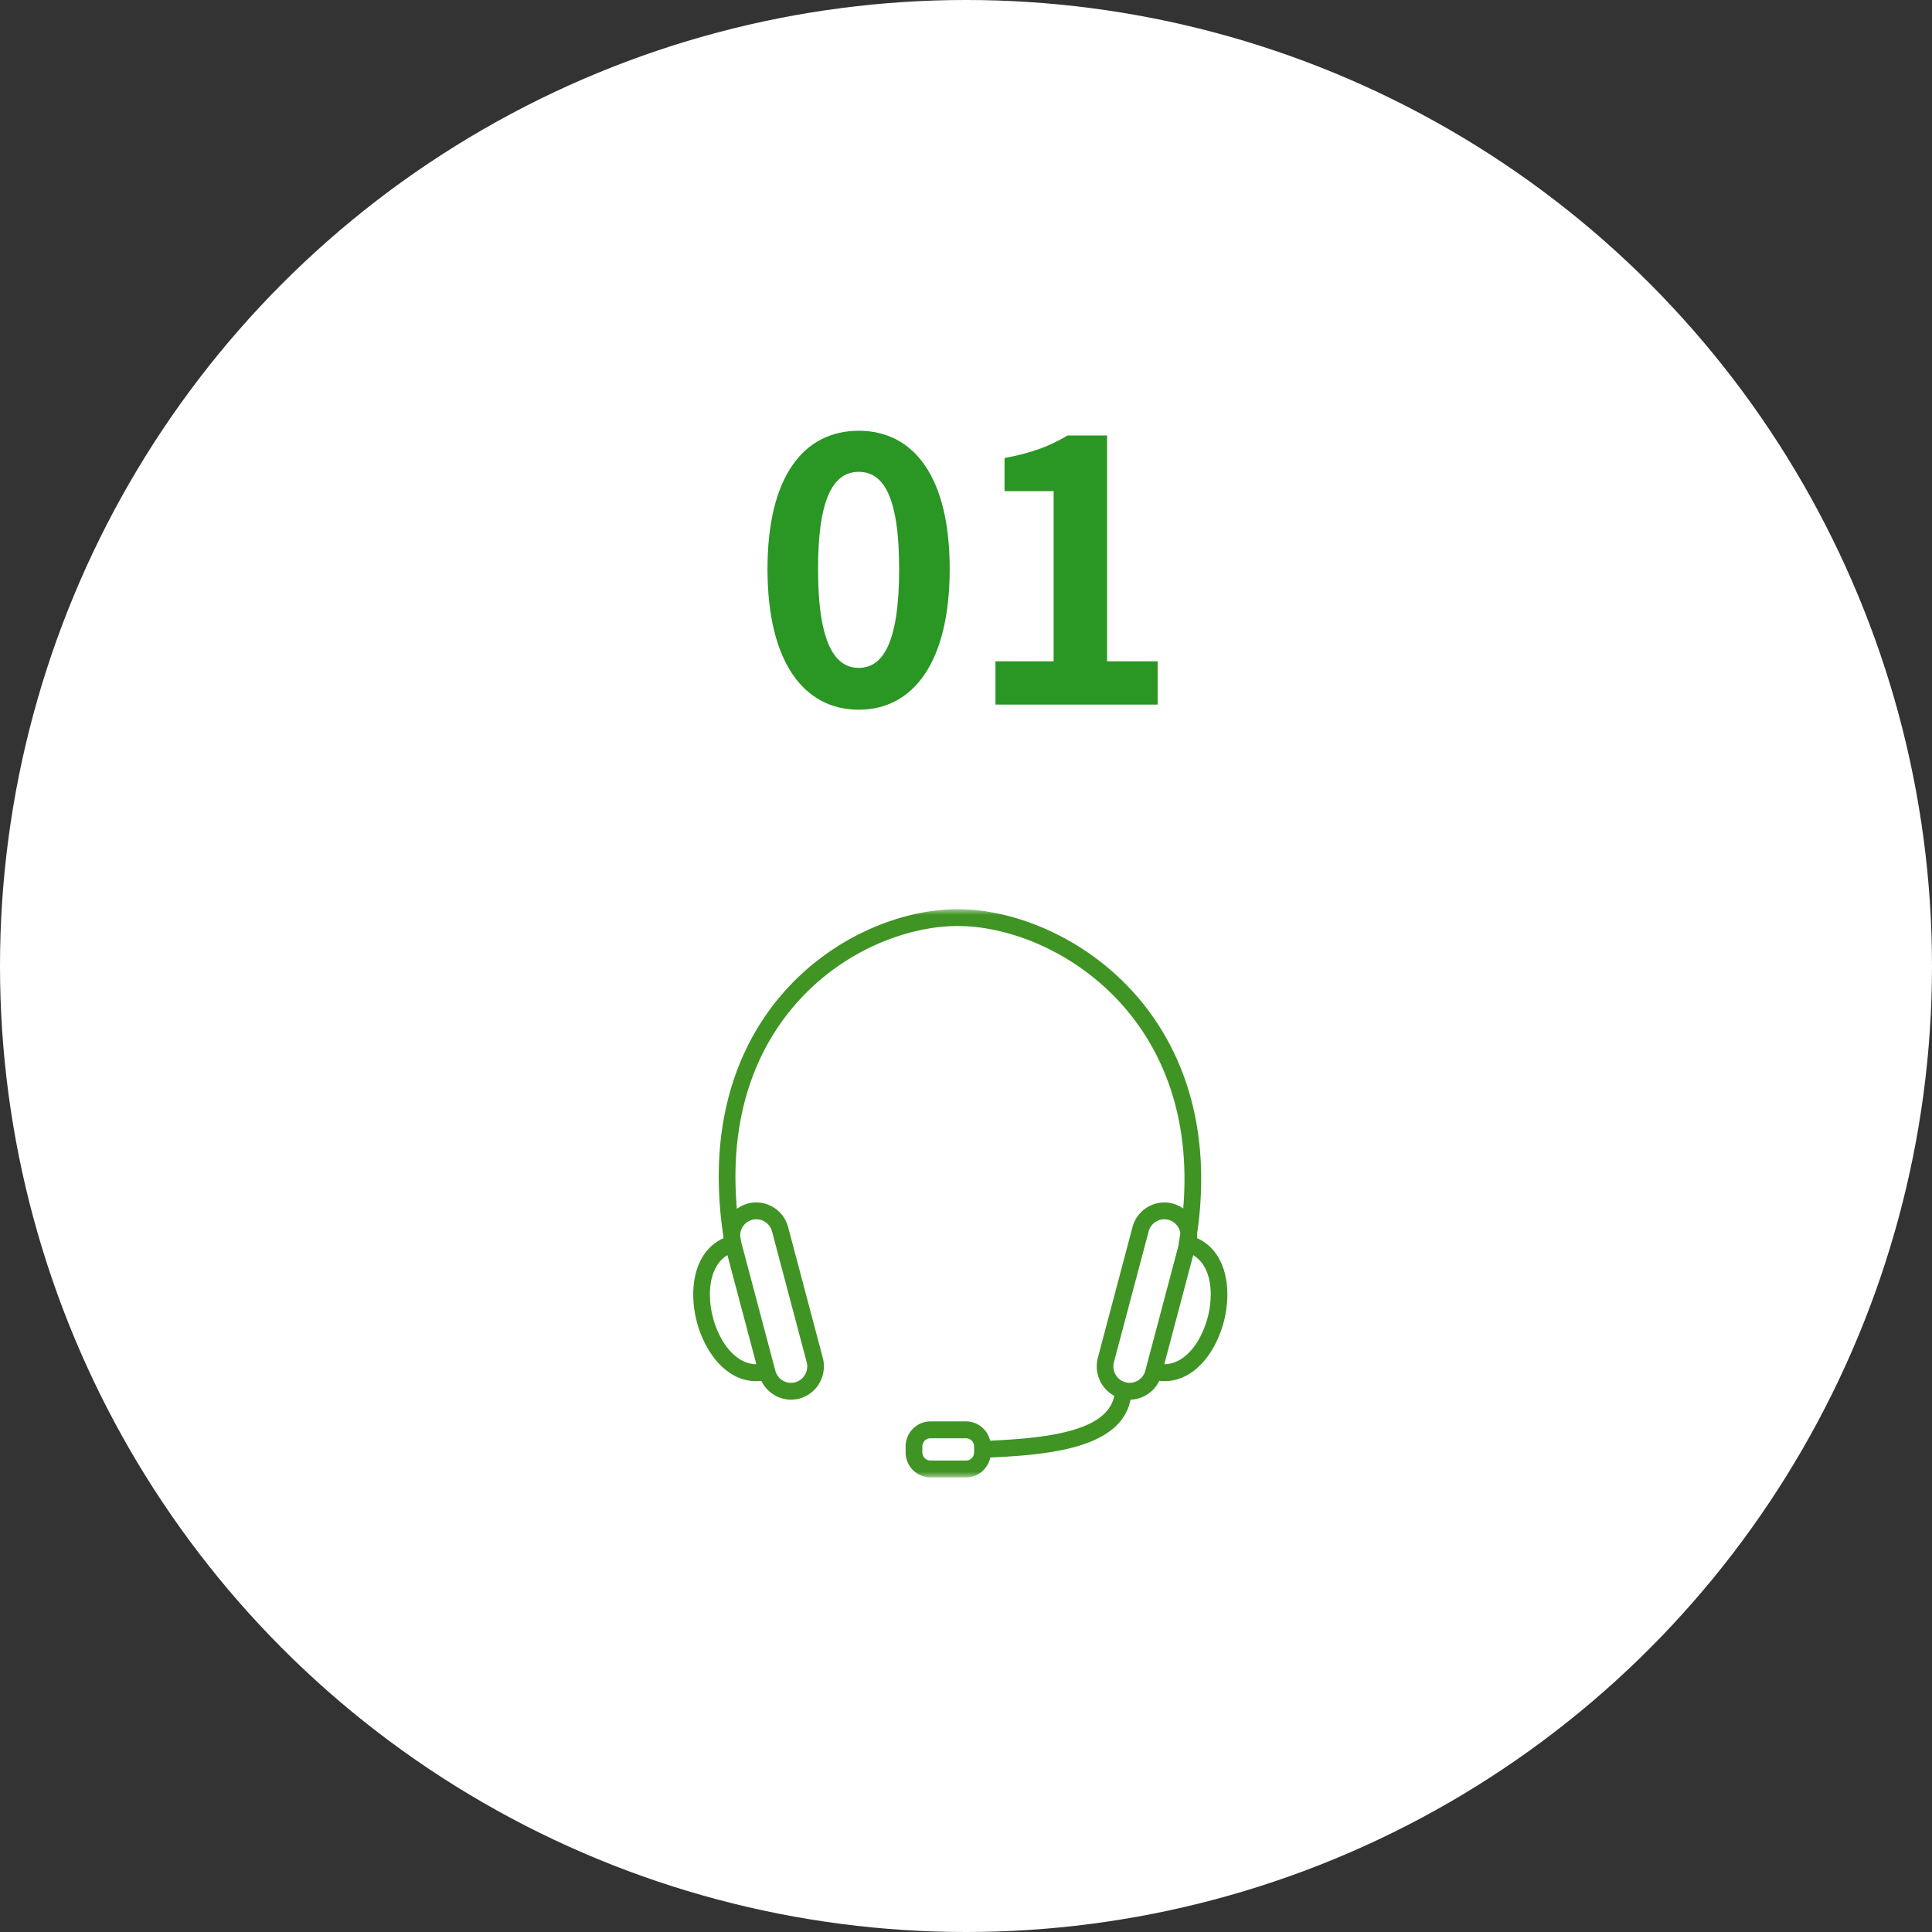
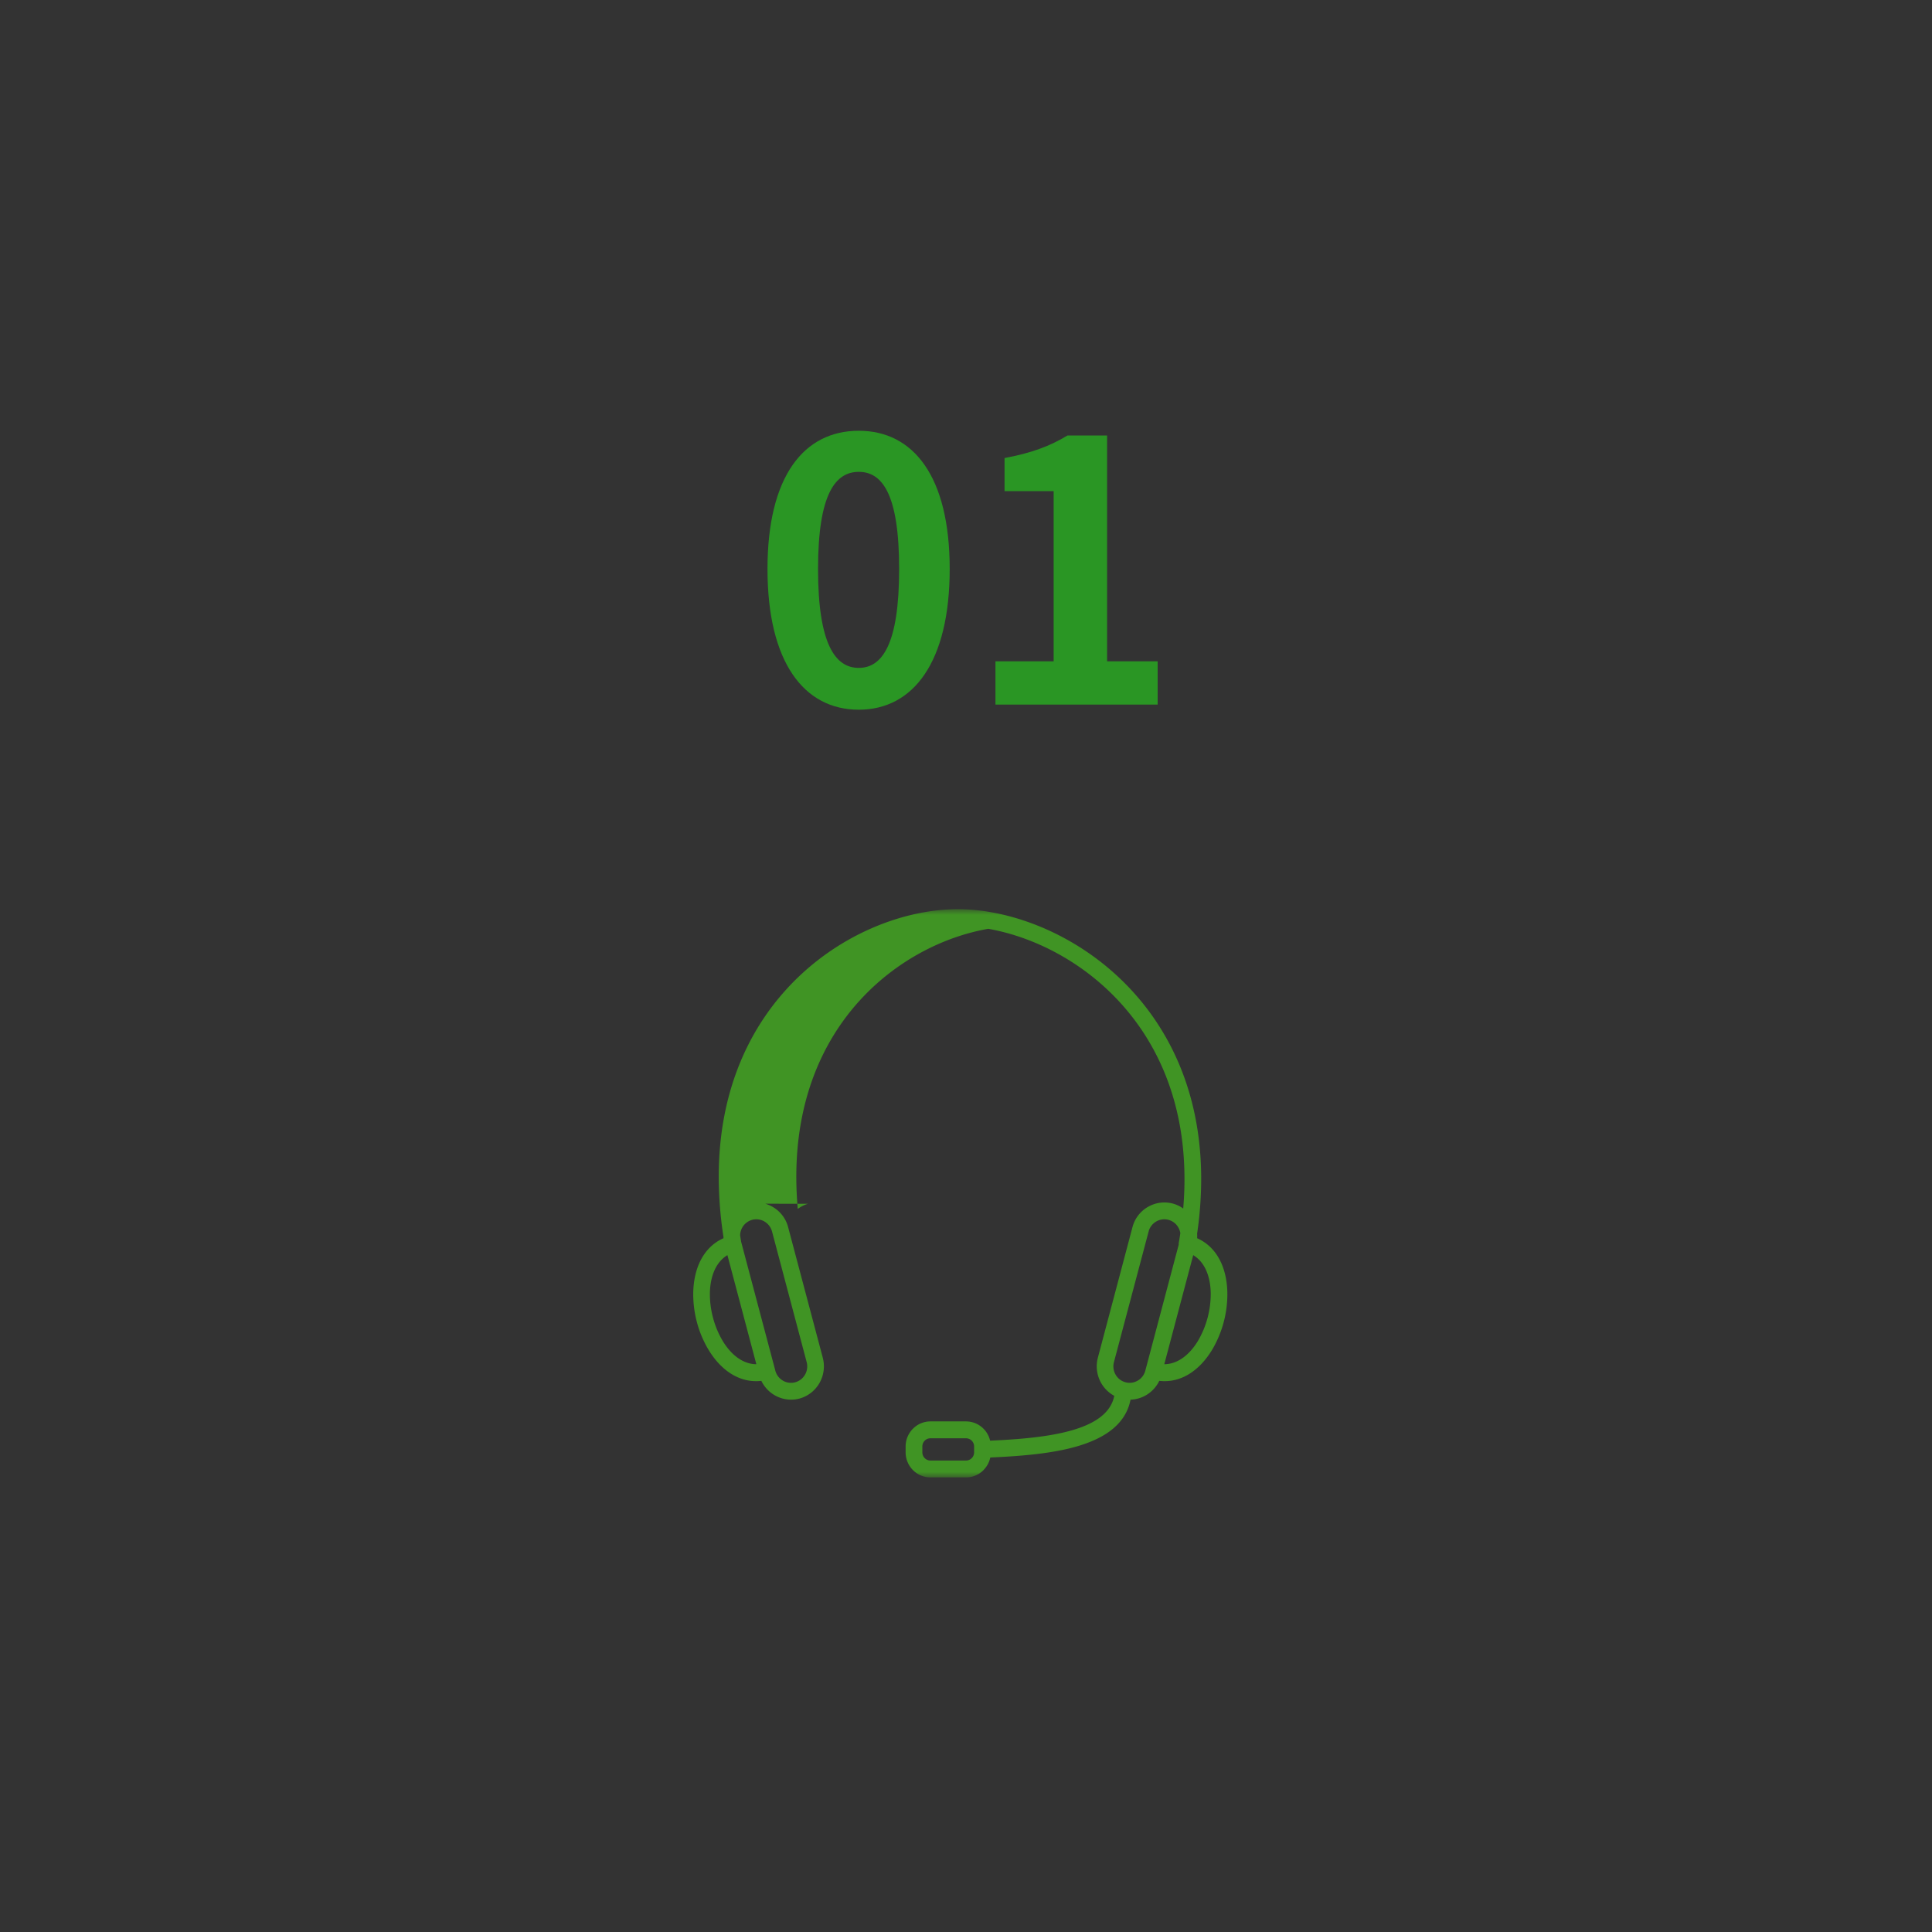
<svg xmlns="http://www.w3.org/2000/svg" width="170" height="170" fill="none">
  <rect width="100%" height="100%" fill="#333333" stroke="none" />
-   <circle cx="85" cy="85" r="85" fill="#fff" />
  <path d="M75.565 62.448c-4.832 0-8.032-4.192-8.032-12.384 0-8.16 3.2-12.16 8.032-12.16 4.8 0 8 4 8 12.16 0 8.192-3.2 12.384-8 12.384zm0-3.68c2.048 0 3.552-2.048 3.552-8.704 0-6.624-1.504-8.544-3.552-8.544s-3.584 1.92-3.584 8.544c0 6.656 1.536 8.704 3.584 8.704zM87.592 62v-3.808h5.12V43.216h-4.32v-2.912c2.4-.448 4-1.056 5.536-1.984h3.488v19.872h4.448V62H87.592z" fill="#2A9624" />
  <mask id="a" style="mask-type:alpha" maskUnits="userSpaceOnUse" x="60" y="80" width="50" height="50">
    <path fill="#409424" d="M60 80h50v50H60z" />
  </mask>
  <g mask="url(#a)">
-     <path d="M65.752 105.918a2.863 2.863 0 012.199.257l.047.026a2.904 2.904 0 011.35 1.774l3.052 11.503a2.962 2.962 0 01-.289 2.208 2.907 2.907 0 01-1.74 1.369l-.02.006a2.88 2.88 0 01-1.954-.171 2.926 2.926 0 01-1.404-1.386c-1.978.223-3.609-.993-4.673-2.775a9.415 9.415 0 01-1-2.399 9.582 9.582 0 01-.32-2.585c.04-2.092.851-3.986 2.662-4.793l-.006-.135a35.014 35.014 0 01-.413-5.269c0-7.213 2.47-12.675 5.968-16.513 3.5-3.843 8.032-6.054 12.142-6.772A17.29 17.29 0 0184.278 80c.981.004 1.96.093 2.926.267 4.151.73 8.775 2.982 12.36 6.864 3.583 3.88 6.131 9.382 6.131 16.61a33.559 33.559 0 01-.357 4.803c.009.136.009.272-.002.408 1.813.807 2.622 2.701 2.661 4.793a9.635 9.635 0 01-1.316 4.984c-1.065 1.782-2.696 2.998-4.674 2.775a2.942 2.942 0 01-1.162 1.26 2.876 2.876 0 01-1.366.394c-.42 2.124-2.193 3.352-4.58 4.071-2.26.682-5.087.899-7.762 1.019a2.21 2.21 0 01-.596 1.103l.002.003a2.156 2.156 0 01-1.541.646H81.87a2.175 2.175 0 01-1.542-.647 2.22 2.22 0 01-.641-1.556v-.522a2.216 2.216 0 01.642-1.557l.047-.045a2.16 2.16 0 011.494-.601h3.132c.49 0 .967.168 1.352.476.385.307.656.737.769 1.219 2.562-.116 5.253-.325 7.357-.959 1.877-.566 3.265-1.475 3.567-2.986a2.934 2.934 0 01-1.289-1.396 2.978 2.978 0 01-.147-1.99l3.039-11.462a2.896 2.896 0 011.351-1.773l.049-.026a2.865 2.865 0 012.197-.257c.31.089.603.232.866.421.075-.891.113-1.757.111-2.598 0-6.807-2.381-11.971-5.734-15.602-3.349-3.627-7.664-5.732-11.532-6.412a14.954 14.954 0 00-5.356-.002c-3.826.668-8.046 2.727-11.312 6.312-3.267 3.588-5.577 8.712-5.577 15.51 0 .913.043 1.855.127 2.826.275-.206.584-.36.912-.456v.001zm19.25 20.639H81.87a.702.702 0 00-.477.184l-.026.026a.725.725 0 00-.208.508v.522c0 .19.075.373.209.507a.706.706 0 00.502.211h3.132a.706.706 0 00.502-.211h.002a.72.72 0 00.207-.507v-.522a.725.725 0 00-.209-.508.714.714 0 00-.502-.21zm19.991-16.115l-2.545 9.598c1.216-.009 2.255-.871 2.976-2.075a8.22 8.22 0 001.11-4.196c-.026-1.42-.499-2.703-1.542-3.327h.001zm-1.276-.923a.723.723 0 01.01-.18c.048-.277.091-.554.133-.829a1.43 1.43 0 00-.176-.499v-.002a1.427 1.427 0 00-.86-.671l-.004-.002a1.42 1.42 0 00-1.053.127l-.032.02a1.426 1.426 0 00-.665.875l-3.053 11.503a1.458 1.458 0 00.512 1.518 1.423 1.423 0 001.055.285c.185-.025.364-.087.526-.182h.002a1.43 1.43 0 00.666-.875l.036-.138.002-.008 2.901-10.942zm-38.593-.82c.03.192.06.385.093.578l2.964 11.172.004.018.002.002.035.138a1.437 1.437 0 00.664.875l.004.002a1.411 1.411 0 001.583-.107 1.456 1.456 0 00.508-1.518l-3.05-11.501a1.442 1.442 0 00-.668-.875l-.03-.02a1.42 1.42 0 00-1.052-.127l-.004.002a1.43 1.43 0 00-.862.671v.002c-.12.209-.185.446-.19.688zm1.428 11.341l-2.546-9.598c-1.04.624-1.513 1.907-1.541 3.327a8.098 8.098 0 00.274 2.177 7.92 7.92 0 00.838 2.019c.72 1.204 1.758 2.067 2.975 2.075z" fill="#409424" />
+     <path d="M65.752 105.918a2.863 2.863 0 012.199.257l.047.026a2.904 2.904 0 011.35 1.774l3.052 11.503a2.962 2.962 0 01-.289 2.208 2.907 2.907 0 01-1.74 1.369l-.02.006a2.88 2.88 0 01-1.954-.171 2.926 2.926 0 01-1.404-1.386c-1.978.223-3.609-.993-4.673-2.775a9.415 9.415 0 01-1-2.399 9.582 9.582 0 01-.32-2.585c.04-2.092.851-3.986 2.662-4.793l-.006-.135a35.014 35.014 0 01-.413-5.269c0-7.213 2.47-12.675 5.968-16.513 3.5-3.843 8.032-6.054 12.142-6.772A17.29 17.29 0 0184.278 80c.981.004 1.96.093 2.926.267 4.151.73 8.775 2.982 12.36 6.864 3.583 3.88 6.131 9.382 6.131 16.61a33.559 33.559 0 01-.357 4.803c.009.136.009.272-.002.408 1.813.807 2.622 2.701 2.661 4.793a9.635 9.635 0 01-1.316 4.984c-1.065 1.782-2.696 2.998-4.674 2.775a2.942 2.942 0 01-1.162 1.26 2.876 2.876 0 01-1.366.394c-.42 2.124-2.193 3.352-4.58 4.071-2.26.682-5.087.899-7.762 1.019a2.21 2.21 0 01-.596 1.103l.002.003a2.156 2.156 0 01-1.541.646H81.87a2.175 2.175 0 01-1.542-.647 2.22 2.22 0 01-.641-1.556v-.522a2.216 2.216 0 01.642-1.557l.047-.045a2.16 2.16 0 011.494-.601h3.132c.49 0 .967.168 1.352.476.385.307.656.737.769 1.219 2.562-.116 5.253-.325 7.357-.959 1.877-.566 3.265-1.475 3.567-2.986a2.934 2.934 0 01-1.289-1.396 2.978 2.978 0 01-.147-1.99l3.039-11.462a2.896 2.896 0 011.351-1.773l.049-.026a2.865 2.865 0 012.197-.257c.31.089.603.232.866.421.075-.891.113-1.757.111-2.598 0-6.807-2.381-11.971-5.734-15.602-3.349-3.627-7.664-5.732-11.532-6.412c-3.826.668-8.046 2.727-11.312 6.312-3.267 3.588-5.577 8.712-5.577 15.51 0 .913.043 1.855.127 2.826.275-.206.584-.36.912-.456v.001zm19.25 20.639H81.87a.702.702 0 00-.477.184l-.026.026a.725.725 0 00-.208.508v.522c0 .19.075.373.209.507a.706.706 0 00.502.211h3.132a.706.706 0 00.502-.211h.002a.72.72 0 00.207-.507v-.522a.725.725 0 00-.209-.508.714.714 0 00-.502-.21zm19.991-16.115l-2.545 9.598c1.216-.009 2.255-.871 2.976-2.075a8.22 8.22 0 001.11-4.196c-.026-1.42-.499-2.703-1.542-3.327h.001zm-1.276-.923a.723.723 0 01.01-.18c.048-.277.091-.554.133-.829a1.43 1.43 0 00-.176-.499v-.002a1.427 1.427 0 00-.86-.671l-.004-.002a1.42 1.42 0 00-1.053.127l-.032.02a1.426 1.426 0 00-.665.875l-3.053 11.503a1.458 1.458 0 00.512 1.518 1.423 1.423 0 001.055.285c.185-.025.364-.087.526-.182h.002a1.43 1.43 0 00.666-.875l.036-.138.002-.008 2.901-10.942zm-38.593-.82c.03.192.06.385.093.578l2.964 11.172.004.018.002.002.035.138a1.437 1.437 0 00.664.875l.004.002a1.411 1.411 0 001.583-.107 1.456 1.456 0 00.508-1.518l-3.05-11.501a1.442 1.442 0 00-.668-.875l-.03-.02a1.42 1.42 0 00-1.052-.127l-.004.002a1.43 1.43 0 00-.862.671v.002c-.12.209-.185.446-.19.688zm1.428 11.341l-2.546-9.598c-1.04.624-1.513 1.907-1.541 3.327a8.098 8.098 0 00.274 2.177 7.92 7.92 0 00.838 2.019c.72 1.204 1.758 2.067 2.975 2.075z" fill="#409424" />
  </g>
</svg>